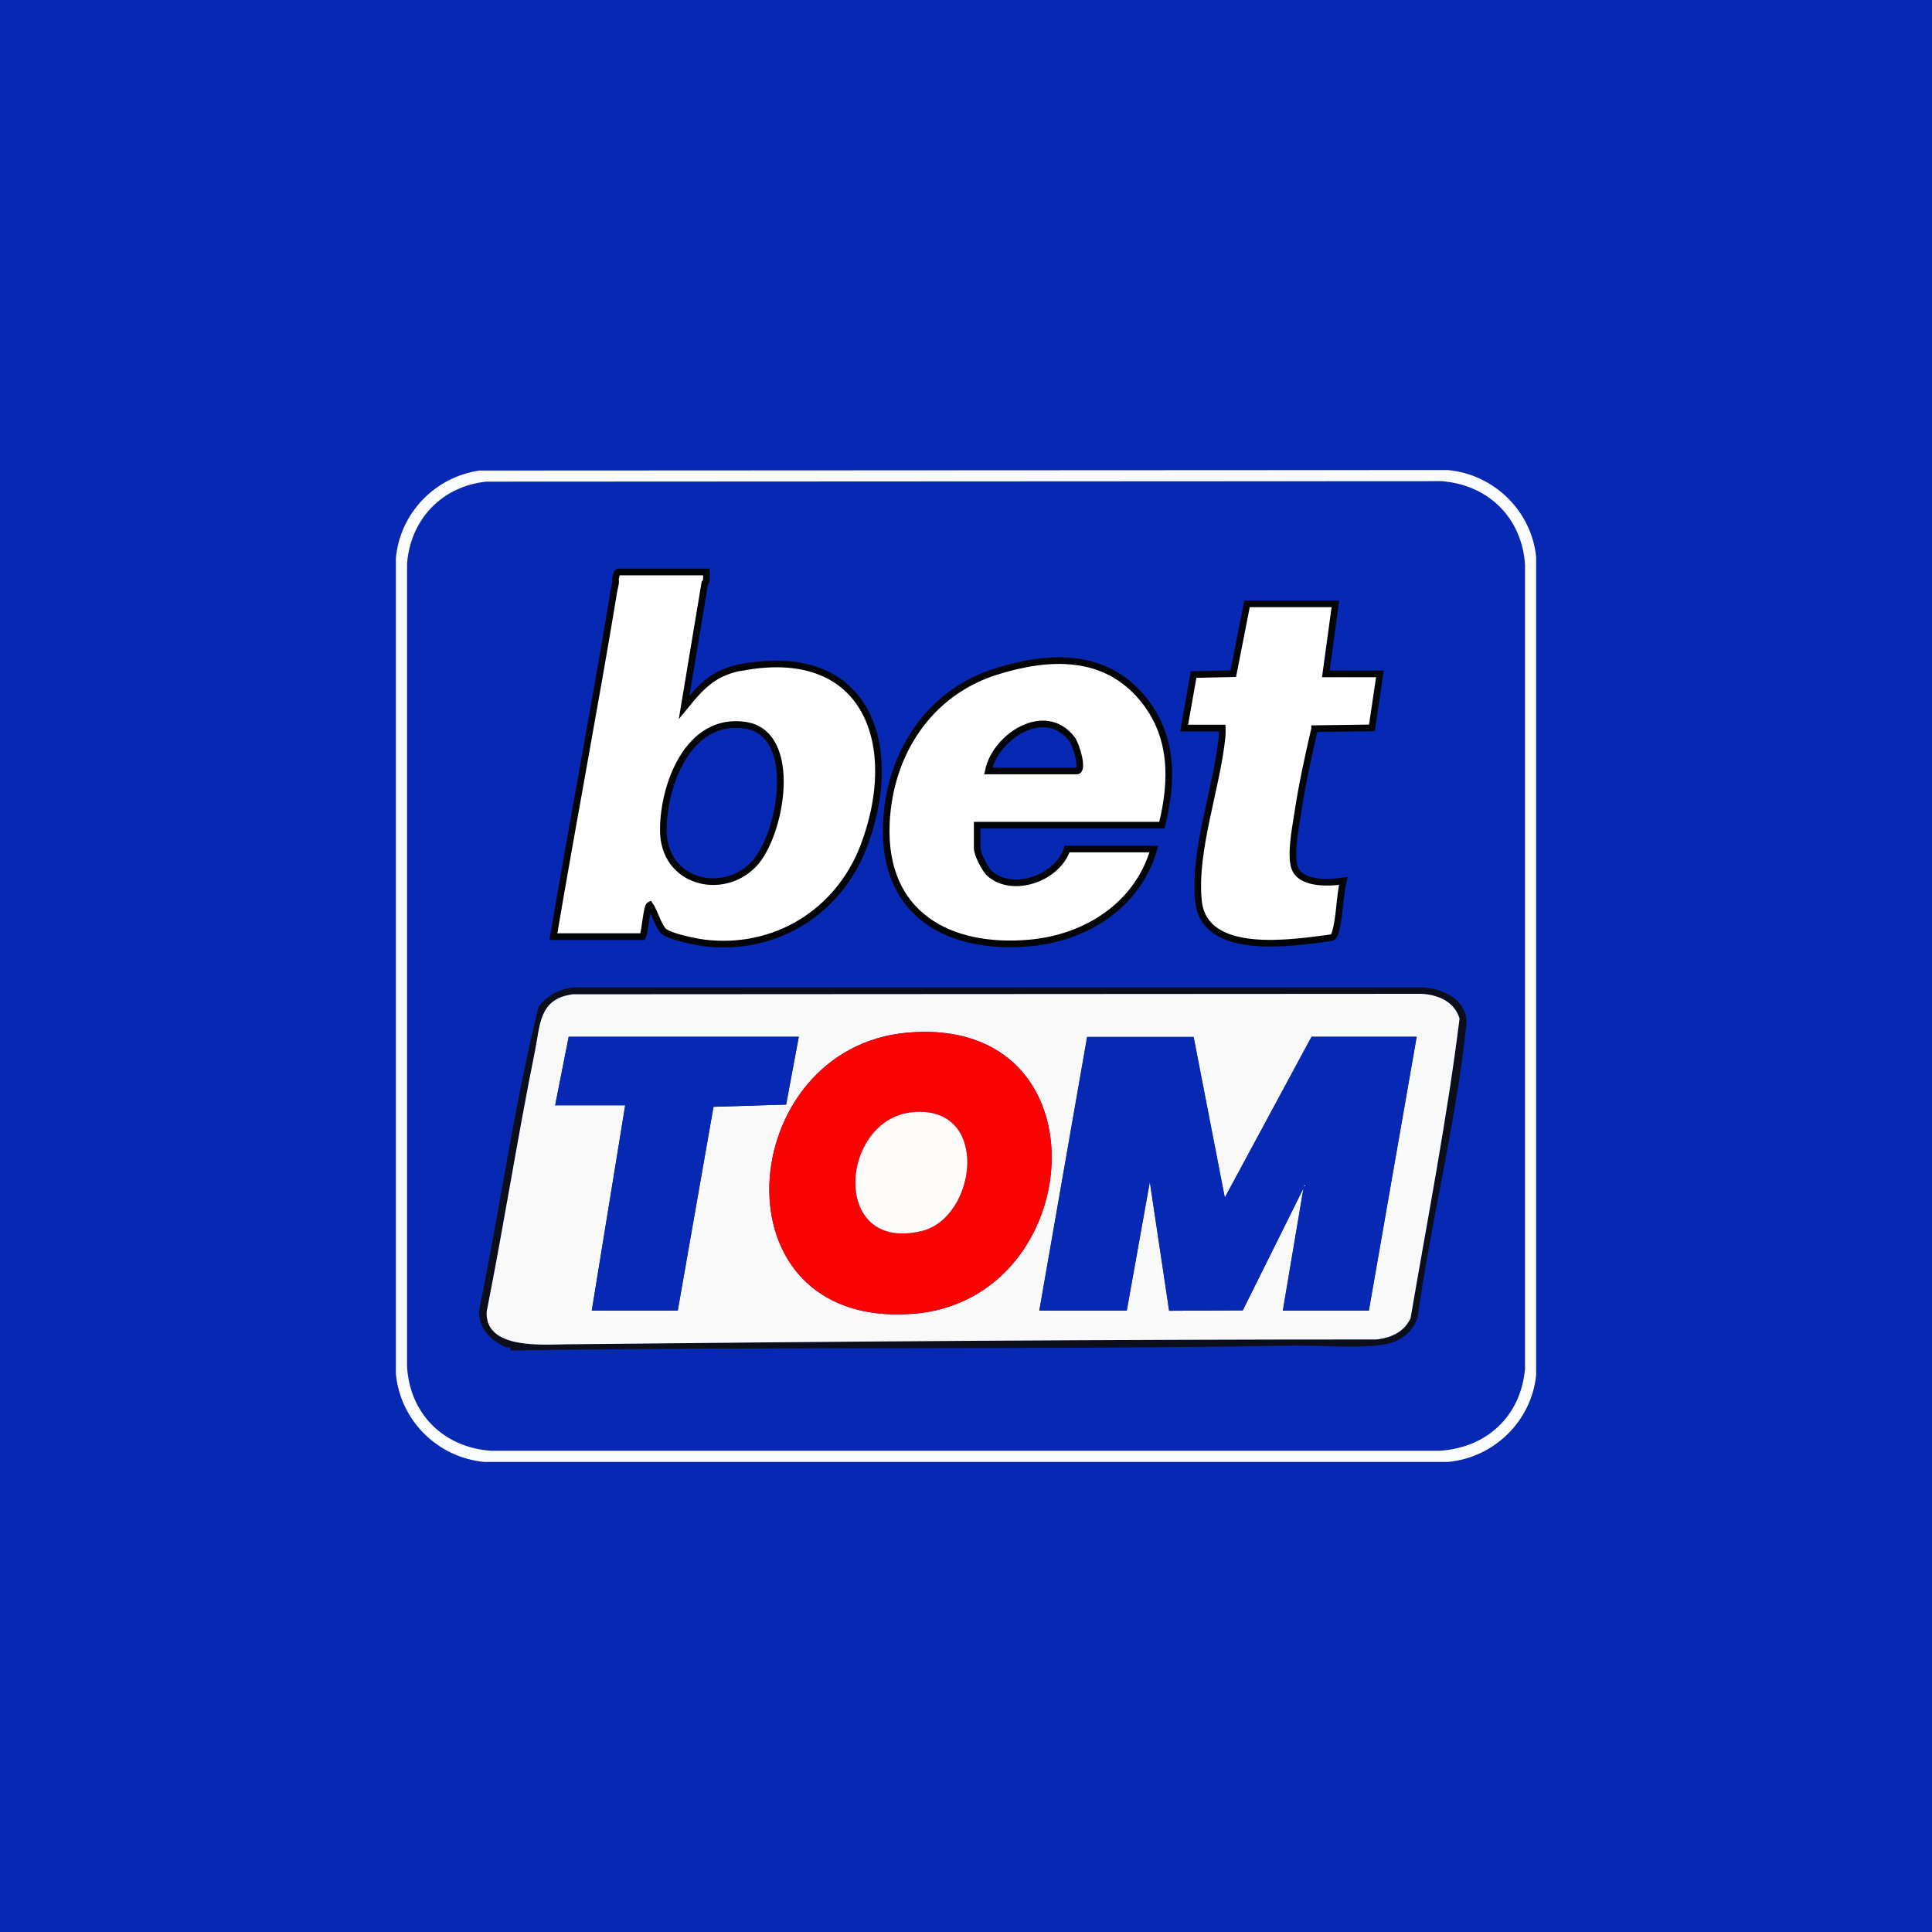
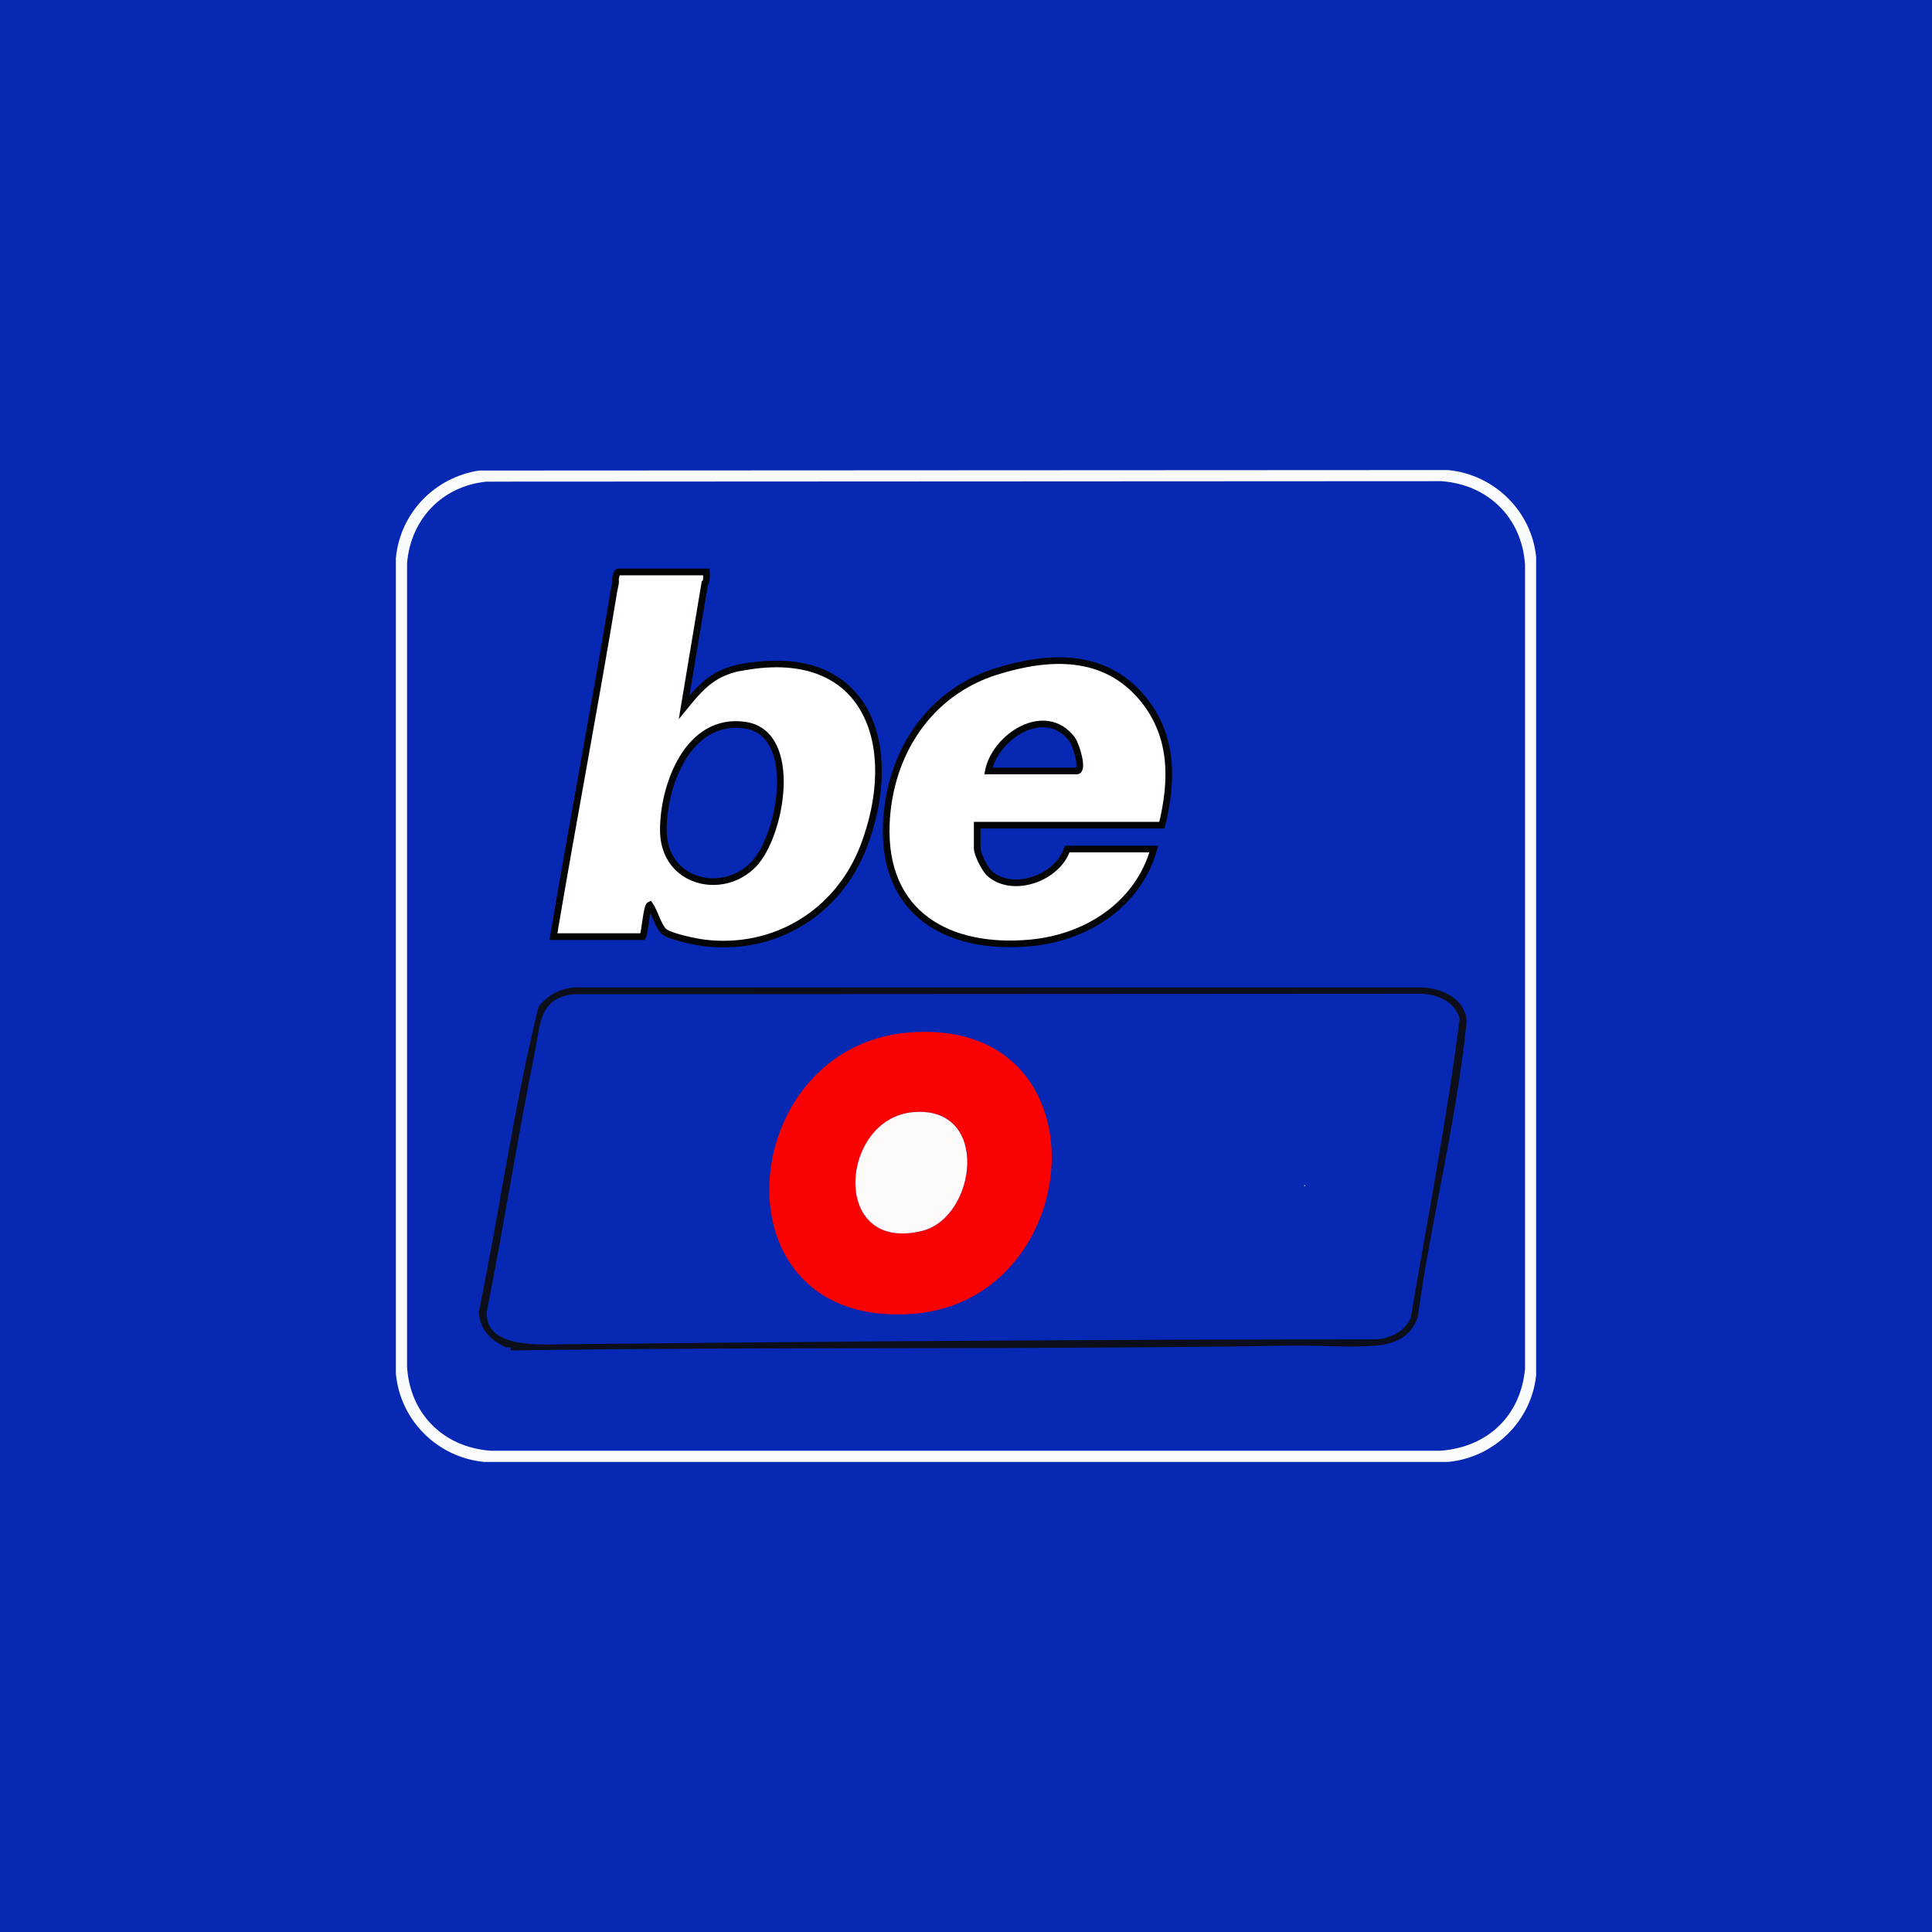
<svg xmlns="http://www.w3.org/2000/svg" id="Layer_1" data-name="Layer 1" viewBox="0 0 200 200">
  <defs>
    <style>
      .cls-1 {
        fill: #fb0202;
      }

      .cls-2 {
        fill: #faf9fa;
      }

      .cls-3 {
        fill: #fdfafa;
      }

      .cls-4 {
        fill: #0728b3;
      }

      .cls-5 {
        fill: #fff;
        stroke: #040506;
        stroke-miterlimit: 10;
        stroke-width: .69px;
      }

      .cls-6 {
        fill: #fafbfd;
      }

      .cls-7 {
        fill: #0c0f1a;
      }
    </style>
  </defs>
  <rect class="cls-4" x="-1.25" y="-1.25" width="202.51" height="202.51" />
  <g id="q19pkb">
    <g>
      <rect class="cls-4" x="40.98" y="48.66" width="118.04" height="102.69" rx="10.27" ry="10.27" />
      <path class="cls-6" d="M49.69,48.71l100.18-.05c4.78.43,8.66,4.22,9.15,8.98v84.72c-.49,4.77-4.38,8.55-9.15,8.98H50.13c-4.84-.46-8.71-4.3-9.15-9.15V57.8c.42-4.69,4.06-8.45,8.71-9.1ZM50.35,49.86c-4.59.47-7.83,3.88-8.21,8.44v83.23c.32,4.87,3.79,8.29,8.65,8.65h98.26c4.89-.32,8.38-3.59,8.82-8.49V58.46c-.32-4.87-3.81-8.29-8.65-8.65l-98.86.05Z" />
      <path class="cls-7" d="M52.36,139.47c-1.59-.77-2.7-1.8-2.79-3.68,2.16-10.49,3.62-21.2,6.18-31.58.92-1.17,2.13-1.82,3.61-1.99h87.87c1.67.07,3.63.8,4.34,2.41.38.86.25,1.22.15,2.1-1.08,9.93-3.61,19.76-4.96,29.65-.71,2.05-2.43,2.78-4.48,2.93-2.77.21-5.92-.06-8.75-.01-26.86.44-53.83.09-80.68.5.12-.55-.31-.24-.49-.33ZM59.25,102.93c-3.44.47-3.31,3.13-3.86,5.86-1.81,8.96-3.21,18.01-5,26.98-.2,3.92,5.7,3.41,8.33,3.38,27.9-.29,55.82-.5,83.74-.5,1.51-.13,2.92-.78,3.57-2.2,1.75-10.32,3.77-20.64,5.07-31.01-.52-1.78-2.28-2.51-4.02-2.57l-87.82.05Z" />
      <g>
        <path class="cls-5" d="M77.08,69.01c-3.12.55-4.33,1.84-6.26,4.21l2.14-12.85c.17-.14.15-.31.17-.5.01-.11,0-.23,0-.33,0-.11.01-.22,0-.33h-9.13c-.19.04-.23.49-.28.66-.03.13.03.34,0,.5-.04.23-.12.53-.17.83-1.97,11.94-4.25,23.83-6.26,35.76h9.24c.26-.52.39-3.14.74-3.29.47.66.9,2.31,1.5,2.78.65.52,3.23,1.05,4.12,1.16,7.32.9,13.9-3.16,16.51-9.98,3.96-10.36.45-20.84-12.33-18.59ZM78.02,89.47c-3.26,3.38-9.32,1.86-9.35-3.48-.03-4.72,2.59-11.78,8.46-10.92,5.67.83,3.75,11.44.89,14.4Z" />
        <path class="cls-5" d="M103.13,69.51c-7.03,2.21-11.1,8.58-11.38,15.82-.36,9.28,6.43,13.06,14.92,12.28,5.83-.54,11.13-3.95,12.78-9.72h-8.98c-.97,2.98-5.55,4.66-8,2.56-.5-.43-1.31-2.03-1.31-2.64v-2.39h19.12c1.15-4.64,1.18-9.27-1.98-13.1-3.93-4.77-9.7-4.52-15.16-2.81ZM111.46,79.81h-9.15c.74-3.6,5.89-6.92,8.66-3.3.44.57,1.26,3.3.5,3.3Z" />
-         <path class="cls-5" d="M136.09,75.43l5.93-.08.83-5.59h-5.6l.99-7.25h-9.15l-1.42,7.23-4.11.09-.98,5.54h3.95c.01.3,0,.58-.02.88-.52,5.28-2.97,11.75-2.45,17,.58,5.85,9.74,4.35,13.72,3.83.22-.06.34-.19.41-.41.5-1.54.47-3.84.87-5.48-1.4.23-4.13.34-4.92-1.1-.66-1.18-.05-4.29.17-5.72.44-2.99,1.1-5.99,1.78-8.93Z" />
      </g>
-       <path class="cls-2" d="M59.25,102.93l87.82-.05c1.74.06,3.5.79,4.02,2.57-1.29,10.37-3.31,20.69-5.07,31.01-.65,1.42-2.06,2.06-3.57,2.2-27.91,0-55.84.21-83.74.5-2.63.03-8.53.53-8.33-3.38,1.78-8.97,3.19-18.02,5-26.98.55-2.73.42-5.39,3.86-5.86ZM94.03,106.89c-18.06,1.5-20.44,30.68.44,29.12,18.17-1.35,20.36-30.85-.44-29.12ZM82.69,107.33h-23.82l-1.4,7.09h7.25l-3.46,21.26h8.9l3.7-21.11,7.52-.23,1.31-7.02ZM107.58,135.68h9.07l2.39-13.35,2,13.36,7.62-.04,6.29-12.66-2.14,12.69h8.9l4.95-28.35h-10.88l-8.98,16.65-3.23-16.63h-11.02s-4.95,28.33-4.95,28.33Z" />
      <path class="cls-4" d="M107.58,135.68l4.95-28.34h11.02s3.23,16.64,3.23,16.64l8.98-16.65h10.88l-4.95,28.35h-8.9l2.14-12.69-6.29,12.66-7.62.04-2-13.36-2.39,13.35h-9.07ZM135.03,122.66v.16c.11-.05.11-.11,0-.16Z" />
      <path class="cls-1" d="M94.03,106.89c20.81-1.73,18.61,27.77.44,29.12-20.89,1.56-18.5-27.62-.44-29.12ZM94.53,115.13c-7.61.65-8.64,14.64.92,12.29,5.63-1.38,7.15-12.98-.92-12.29Z" />
      <polygon class="cls-4" points="82.69 107.33 81.38 114.35 73.86 114.58 70.16 135.68 61.26 135.68 64.72 114.42 57.47 114.42 58.87 107.33 82.69 107.33" />
      <path class="cls-2" d="M135.03,122.66c.11.05.11.11,0,.16v-.16Z" />
      <path class="cls-3" d="M94.53,115.13c8.07-.69,6.55,10.91.92,12.29-9.56,2.35-8.53-11.64-.92-12.29Z" />
    </g>
  </g>
</svg>